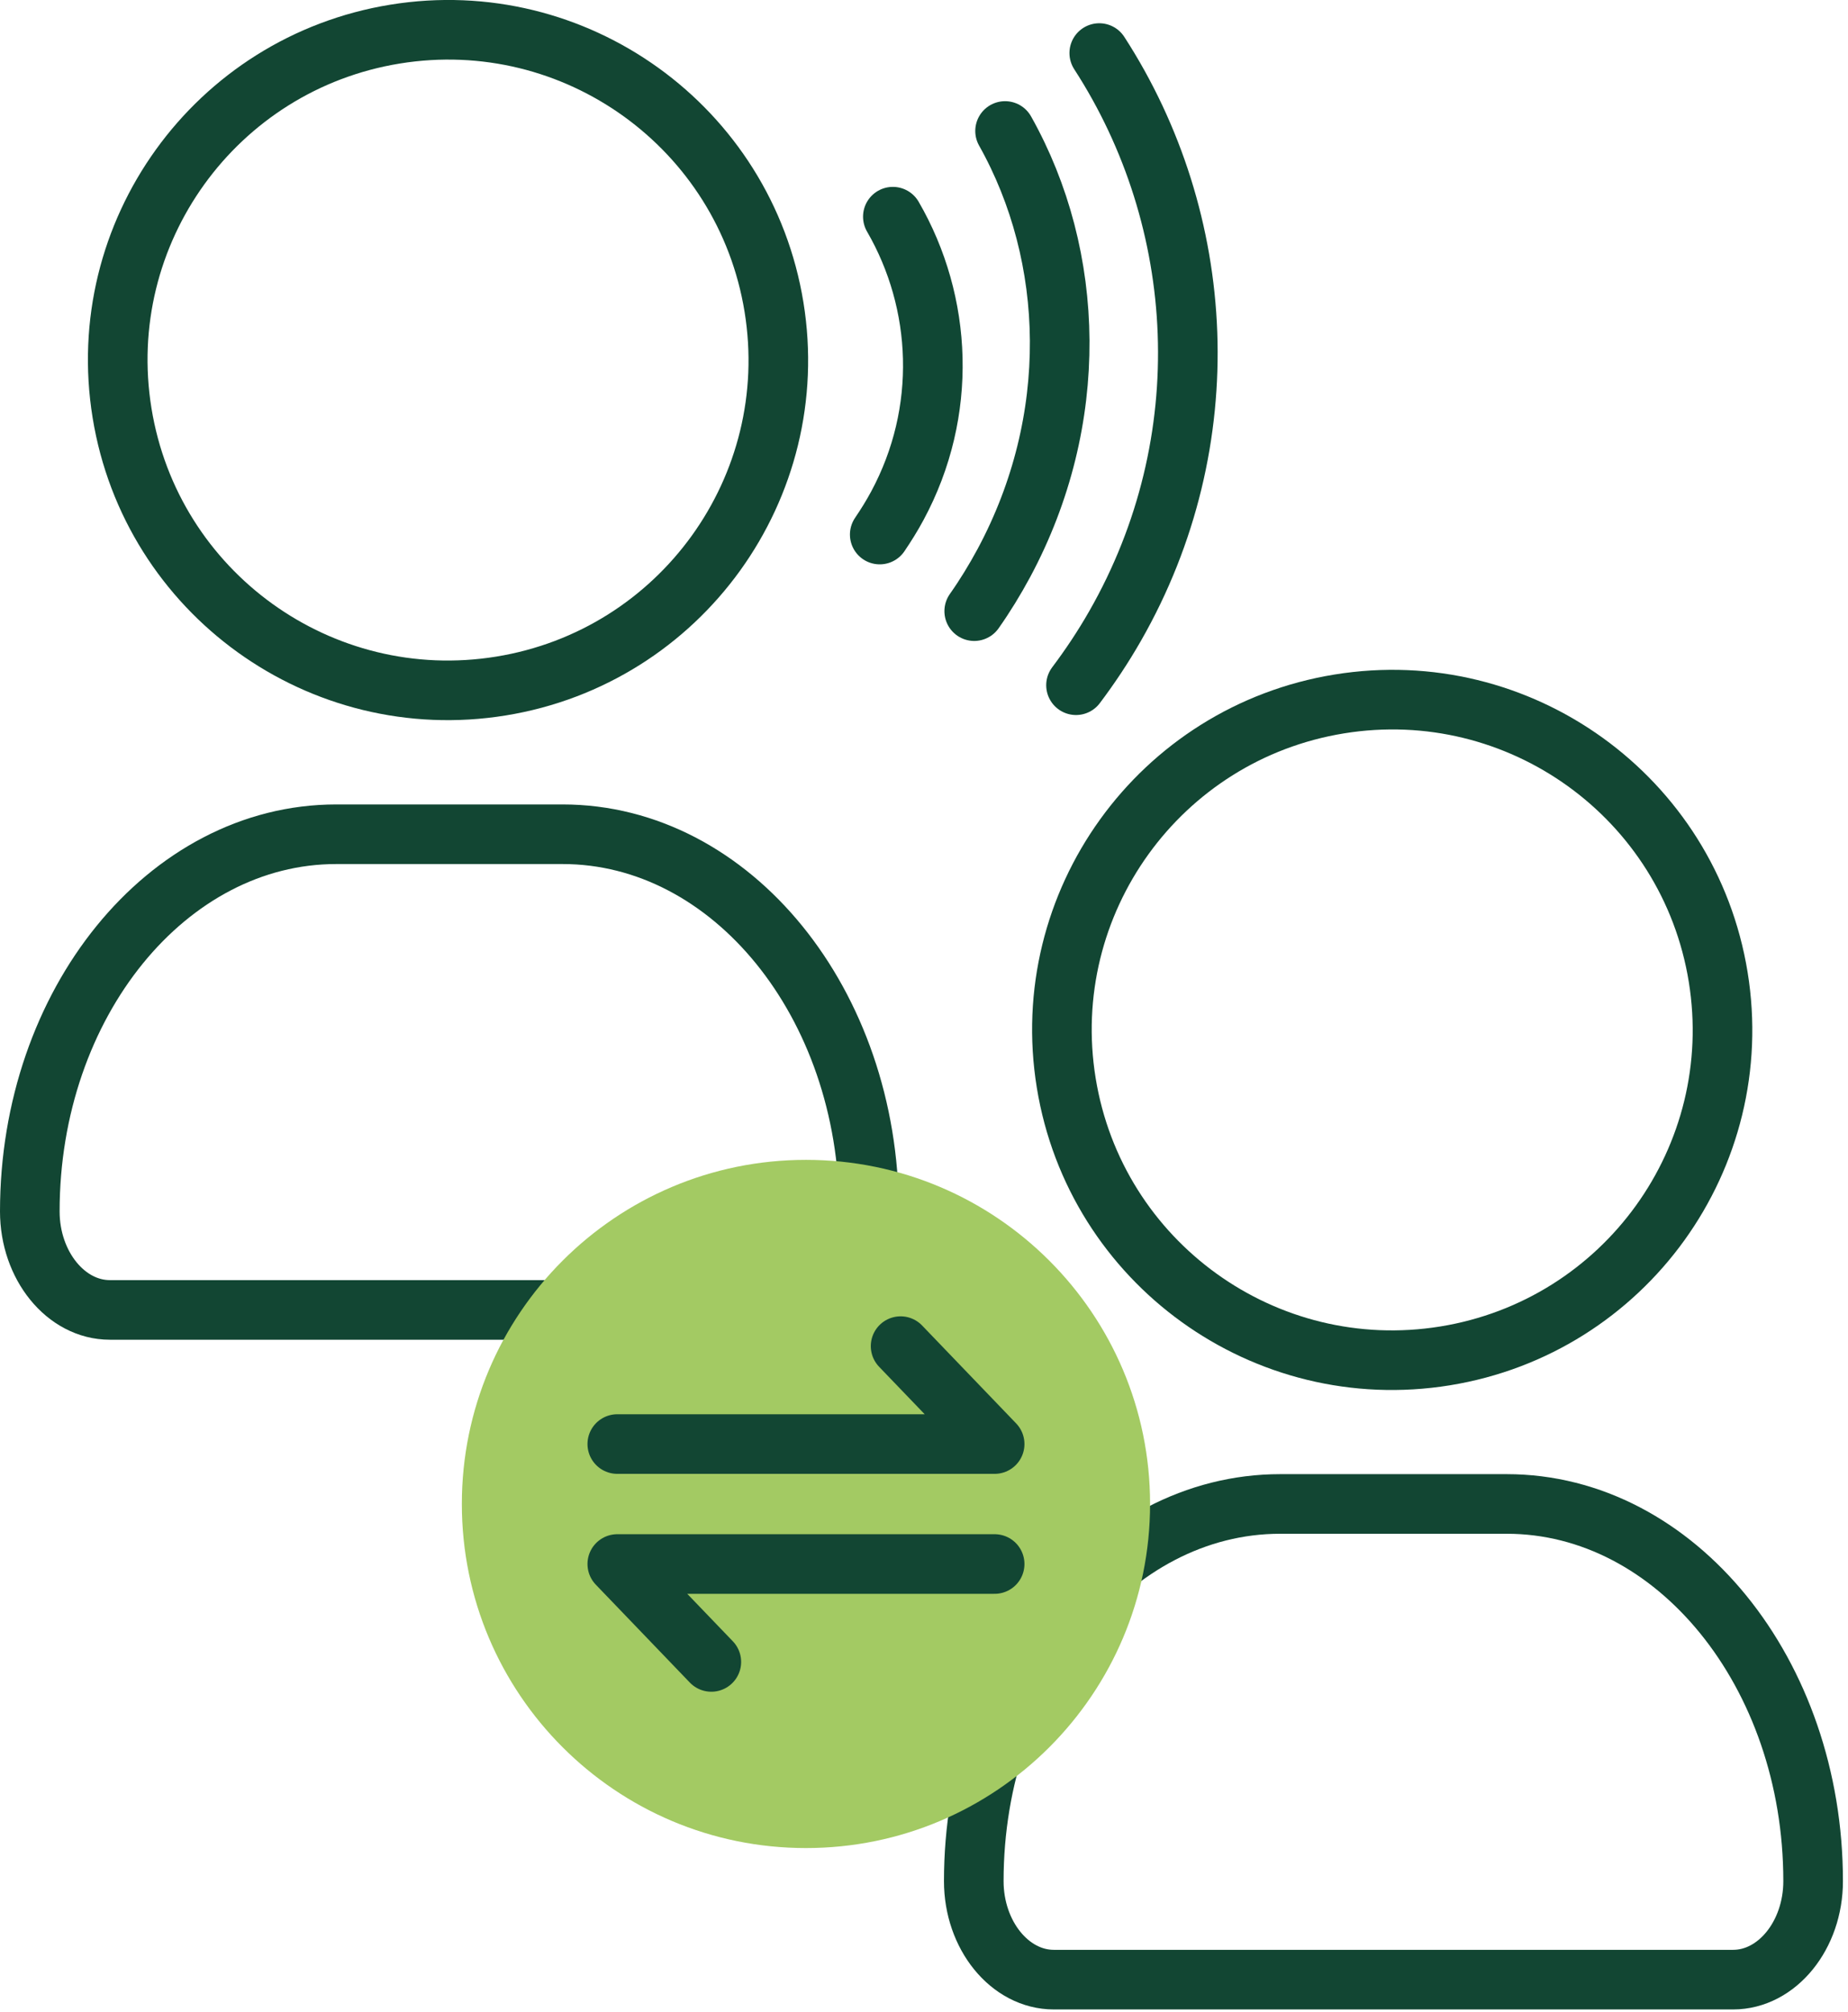
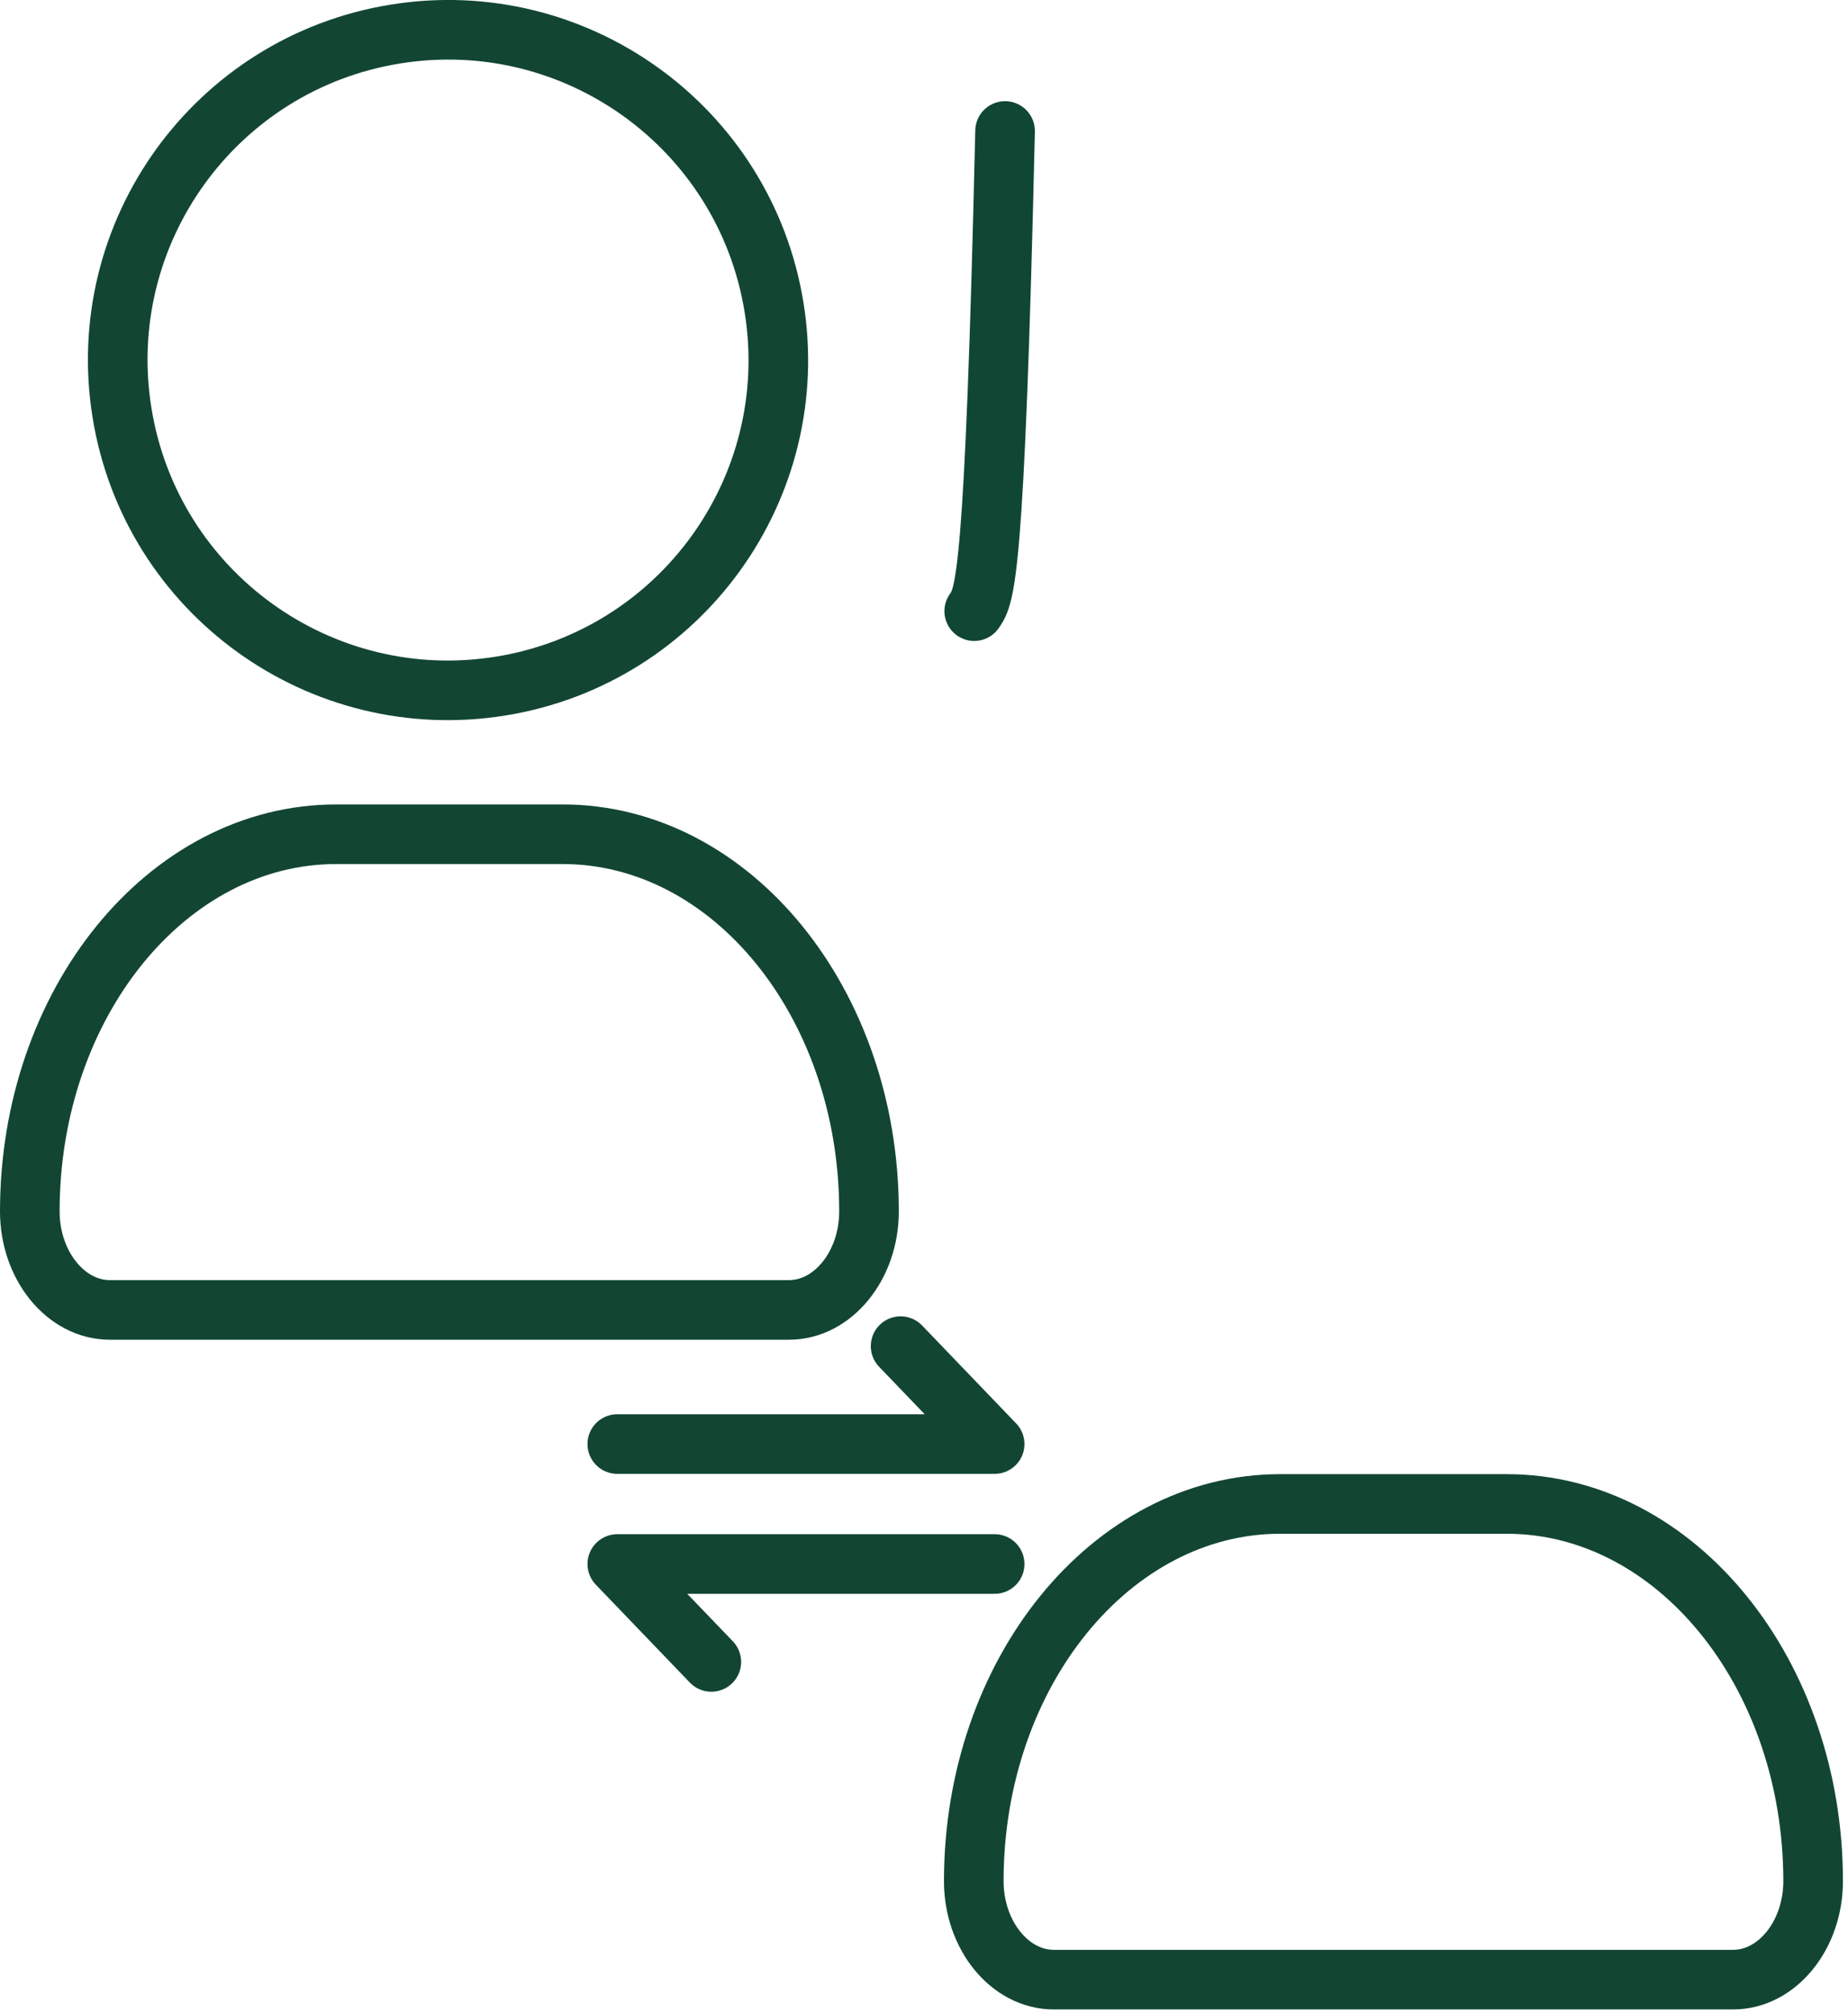
<svg xmlns="http://www.w3.org/2000/svg" width="124" height="135" viewBox="0 0 124 135" fill="none">
  <g clip-path="url(#clip0_105_40)">
    <path d="M33.613 46.035C45.694 44.074 53.897 32.691 51.936 20.611C49.975 8.53 38.593 0.327 26.512 2.288C14.432 4.249 6.228 15.632 8.189 27.712C10.15 39.793 21.533 47.996 33.613 46.035Z" stroke="#124633" stroke-width="4" stroke-miterlimit="10" />
    <path fill-rule="evenodd" clip-rule="evenodd" d="M22.56 55.98H37.75C49.09 55.98 58.31 67.33 58.31 81.29C58.31 84.92 55.89 87.9 52.94 87.9H7.37C4.42 87.9 2 84.92 2 81.29C2 67.33 11.22 55.98 22.56 55.98Z" stroke="#124633" stroke-width="4" stroke-miterlimit="10" />
-     <path d="M96.967 90.984C109.048 89.023 117.251 77.64 115.29 65.56C113.329 53.479 101.946 45.276 89.866 47.237C77.785 49.198 69.582 60.581 71.543 72.661C73.504 84.742 84.886 92.945 96.967 90.984Z" stroke="#124633" stroke-width="4" stroke-miterlimit="10" />
    <path fill-rule="evenodd" clip-rule="evenodd" d="M85.91 100.92H101.1C112.44 100.92 121.66 112.27 121.66 126.23C121.66 129.86 119.24 132.84 116.29 132.84H70.71C67.76 132.84 65.34 129.86 65.34 126.23C65.34 112.27 74.56 100.92 85.9 100.92H85.91Z" stroke="#124633" stroke-width="4" stroke-miterlimit="10" />
-     <path d="M54.08 124.01C66.832 124.01 77.17 113.672 77.17 100.92C77.17 88.168 66.832 77.83 54.08 77.83C41.328 77.83 30.99 88.168 30.99 100.92C30.99 113.672 41.328 124.01 54.08 124.01Z" fill="#A3CA63" />
    <path d="M41.42 96.9H66.74L60.43 90.33" stroke="#124633" stroke-width="4" stroke-linecap="round" stroke-linejoin="round" />
    <path d="M66.74 104.95H41.42L47.73 111.52" stroke="#124633" stroke-width="4" stroke-linecap="round" stroke-linejoin="round" />
-     <path d="M59.91 14.54C63.25 20.31 63.61 27.63 60.21 33.94C59.85 34.61 59.45 35.25 59.03 35.87" stroke="#104734" stroke-width="4" stroke-linecap="round" stroke-linejoin="round" />
-     <path d="M67.44 8.79C72.18 17.23 72.5 28.2 67.36 37.78C66.75 38.91 66.09 39.99 65.37 41.01" stroke="#104734" stroke-width="4" stroke-linecap="round" stroke-linejoin="round" />
-     <path d="M73.76 3.56C81.03 14.79 81.92 29.6 74.82 42.01C74.02 43.41 73.14 44.73 72.2 45.98" stroke="#104734" stroke-width="4" stroke-linecap="round" stroke-linejoin="round" />
+     <path d="M67.44 8.79C66.75 38.91 66.09 39.99 65.37 41.01" stroke="#104734" stroke-width="4" stroke-linecap="round" stroke-linejoin="round" />
  </g>
  <defs>
    <clipPath id="clip0_105_40">
      <rect width="123.67" height="134.84" fill="white" />
    </clipPath>
  </defs>
</svg>